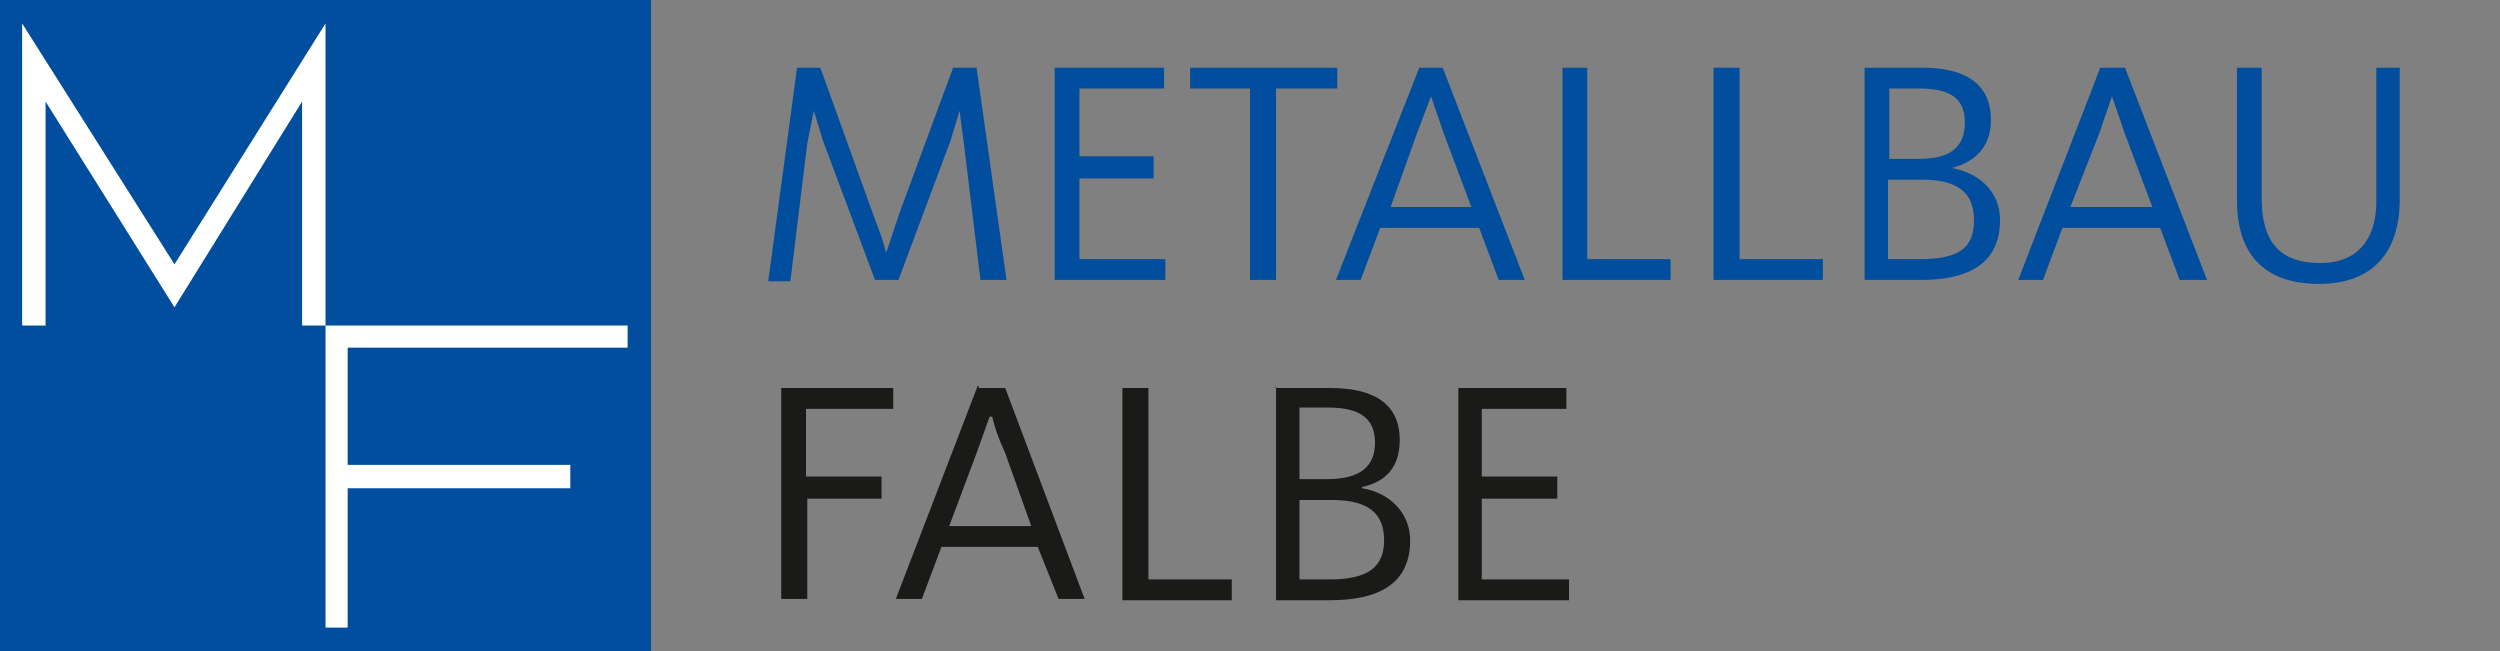
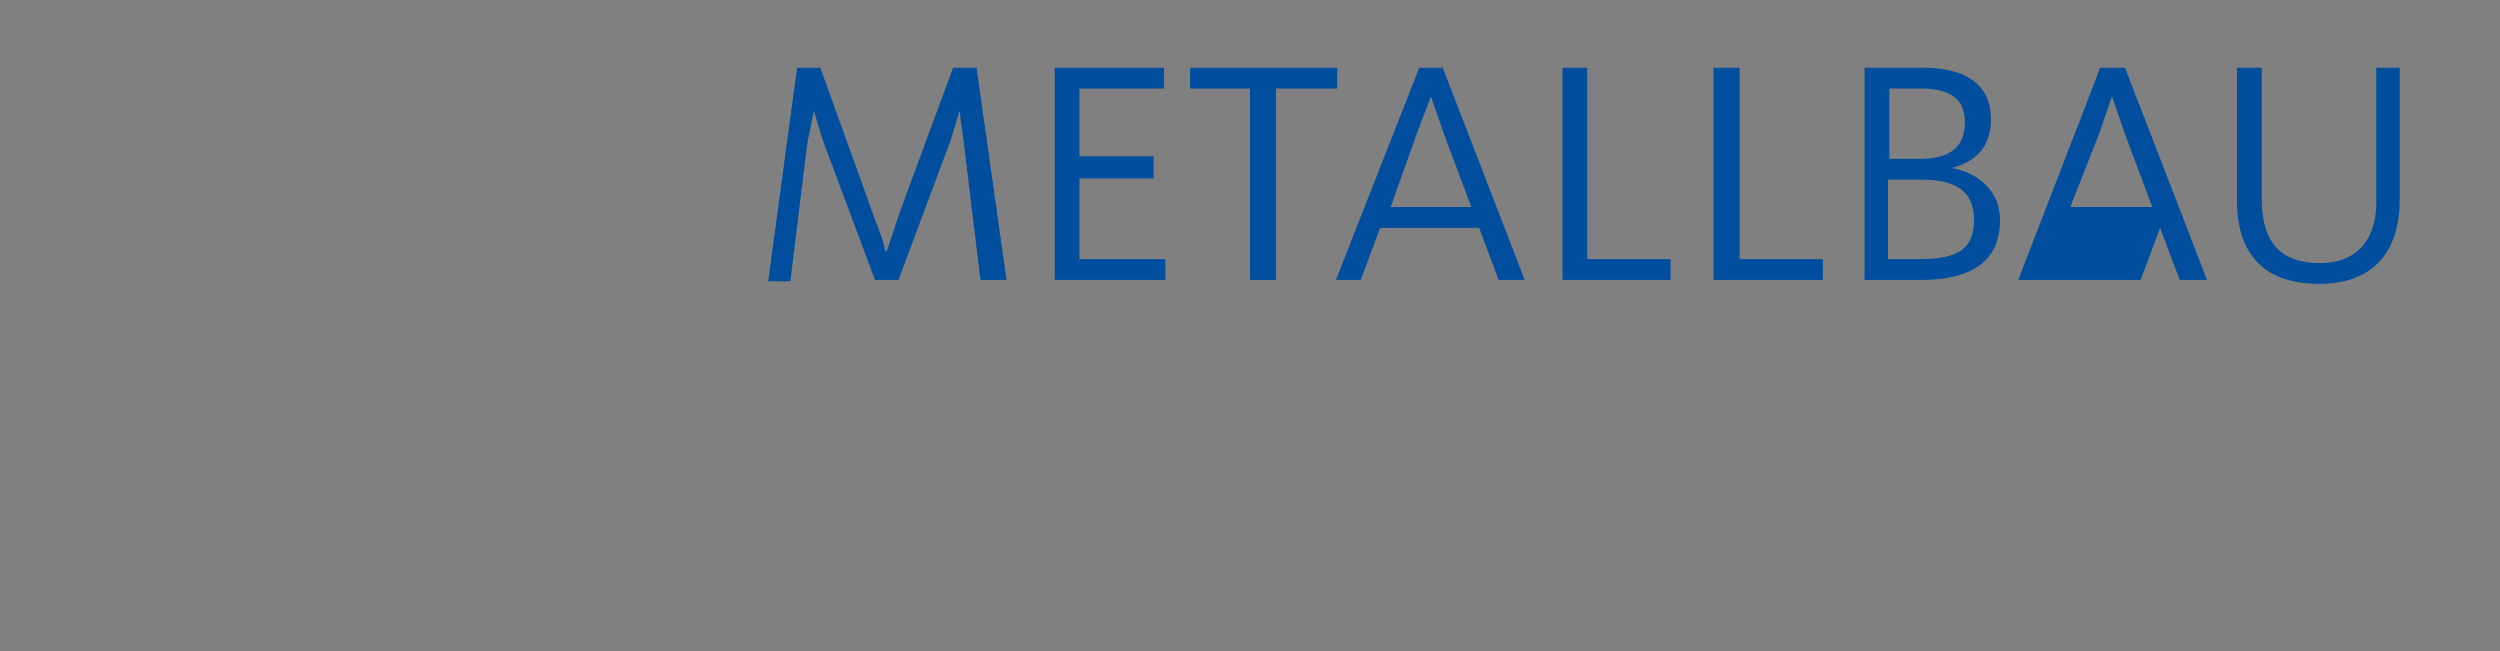
<svg xmlns="http://www.w3.org/2000/svg" width="192" height="50" xml:space="preserve">
  <rect width="100%" height="100%" fill="#808080" stroke="none" />
  <g fill="#004E9D">
-     <path d="M61.2 5.2H63l4 11.1c.5 1.4.8 2 1 3h.1l1-3 4.1-11.1H75l2.3 16.3h-2L74 10.8a102 102 0 0 1-.3-2.3l-.7 2.3-4 10.7h-1.8l-4-10.7-.7-2.3L62 11l-1.3 10.6H59l2.2-16.3zM81 5.2h8.4v1.6h-6.5V12h5.7v1.7h-5.7v6.2h6.6v1.6H81V5.2zM96 6.8h-4.6V5.2h11.3v1.6H98v14.7h-2V6.8zM109 5.2h1.8l6.3 16.3h-2l-1.5-4H106l-1.5 4h-1.9L109 5.2zm4 10.7-2.1-5.6-1-2.9-1.1 2.9-2 5.6h6.1zM120 5.2h1.9v14.7h6.4v1.6H120V5.2zM131.6 5.2h2v14.7h6.4v1.6h-8.4V5.2zM143.2 5.2h4.4c3 0 5.3 1 5.3 4 0 2-1.1 3.2-3 3.7 2.1.4 3.7 1.8 3.7 4 0 3.4-2.5 4.6-6.1 4.6h-4.3V5.2zm4.2 7c2.5 0 3.5-1 3.5-2.8 0-1.9-1.2-2.6-3.5-2.6h-2.3v5.4h2.3zm0 7.7c3 0 4.2-.8 4.2-3 0-1.9-1-3.1-4-3.1H145v6.1h2.3zM161.3 5.2h1.9l6.3 16.3h-2.1l-1.5-4h-7.5l-1.5 4H155l6.3-16.3zm4 10.7-2.1-5.6-1-2.9-1 2.9-2.2 5.6h6.3zM171.8 15.4V5.2h1.9v10c0 3.4 1.4 5 4.5 5 3 0 4.3-2 4.3-4.7V5.2h1.8v10.1c0 4-2 6.5-6.2 6.5-4.5 0-6.3-2.6-6.3-6.4z" />
+     <path d="M61.2 5.2H63l4 11.1c.5 1.4.8 2 1 3h.1l1-3 4.1-11.1H75l2.3 16.3h-2L74 10.8a102 102 0 0 1-.3-2.3l-.7 2.3-4 10.7h-1.8l-4-10.7-.7-2.3L62 11l-1.3 10.6H59l2.2-16.3zM81 5.2h8.4v1.6h-6.5V12h5.7v1.7h-5.7v6.2h6.6v1.6H81V5.2zM96 6.8h-4.6V5.2h11.3v1.6H98v14.7h-2V6.8zM109 5.2h1.8l6.3 16.3h-2l-1.5-4H106l-1.5 4h-1.9L109 5.2zm4 10.7-2.1-5.6-1-2.9-1.1 2.9-2 5.6h6.1zM120 5.2h1.9v14.7h6.4v1.6H120V5.2zM131.6 5.2h2v14.7h6.4v1.6h-8.4V5.2zM143.2 5.2h4.4c3 0 5.3 1 5.3 4 0 2-1.1 3.2-3 3.7 2.1.4 3.7 1.8 3.7 4 0 3.4-2.5 4.6-6.1 4.6h-4.3V5.2zm4.2 7c2.5 0 3.5-1 3.5-2.8 0-1.9-1.2-2.6-3.5-2.6h-2.3v5.4h2.3zm0 7.7c3 0 4.2-.8 4.2-3 0-1.9-1-3.1-4-3.1H145v6.1h2.3zM161.3 5.2h1.9l6.3 16.3h-2.1l-1.5-4l-1.5 4H155l6.3-16.3zm4 10.7-2.1-5.6-1-2.9-1 2.9-2.2 5.6h6.3zM171.8 15.4V5.2h1.9v10c0 3.4 1.4 5 4.5 5 3 0 4.3-2 4.3-4.7V5.2h1.8v10.1c0 4-2 6.5-6.2 6.5-4.5 0-6.3-2.6-6.3-6.4z" />
  </g>
  <g fill="#1A1A18">
-     <path d="M60 29.8h8.6v1.6h-6.7v5.2h5.8v1.7H62V46H60V29.7zM75.2 29.8h2L83.3 46h-2l-1.6-4h-7.4l-1.5 4h-2l6.3-16.4zm4 10.6-2-5.6c-.6-1.3-.8-2-1-2.8H76l-1 2.8-2.1 5.6h6.2zM86.2 29.8h2v14.7h6.4v1.6h-8.4V29.7zM97.9 29.8h4.3c3 0 5.3 1 5.3 4 0 2-1 3.2-2.9 3.6v.1c2 .3 3.7 1.8 3.7 4 0 3.4-2.5 4.6-6.2 4.6H98V29.7zm4 7c2.6 0 3.7-1 3.7-2.8 0-1.9-1.2-2.7-3.6-2.7h-2.2v5.5h2.2zm.2 7.7c2.9 0 4.2-.9 4.2-3 0-1.9-1-3.1-4-3.1h-2.5v6.1h2.3zM112 29.8h8.3v1.6h-6.5v5.2h5.8v1.7h-5.8v6.2h6.7v1.6H112V29.7z" />
-   </g>
-   <path fill="#004E9D" d="M0 0h50v50H0z" />
-   <path fill="#FFF" d="M13.4 20.3 1.7 1.8V25h1.8V7.8l9.9 15.8 9.8-15.8V25H25V1.8zM48.2 26.7V25H25v23.2h1.7V37.5h17.1v-1.8H26.7v-9z" />
+     </g>
</svg>